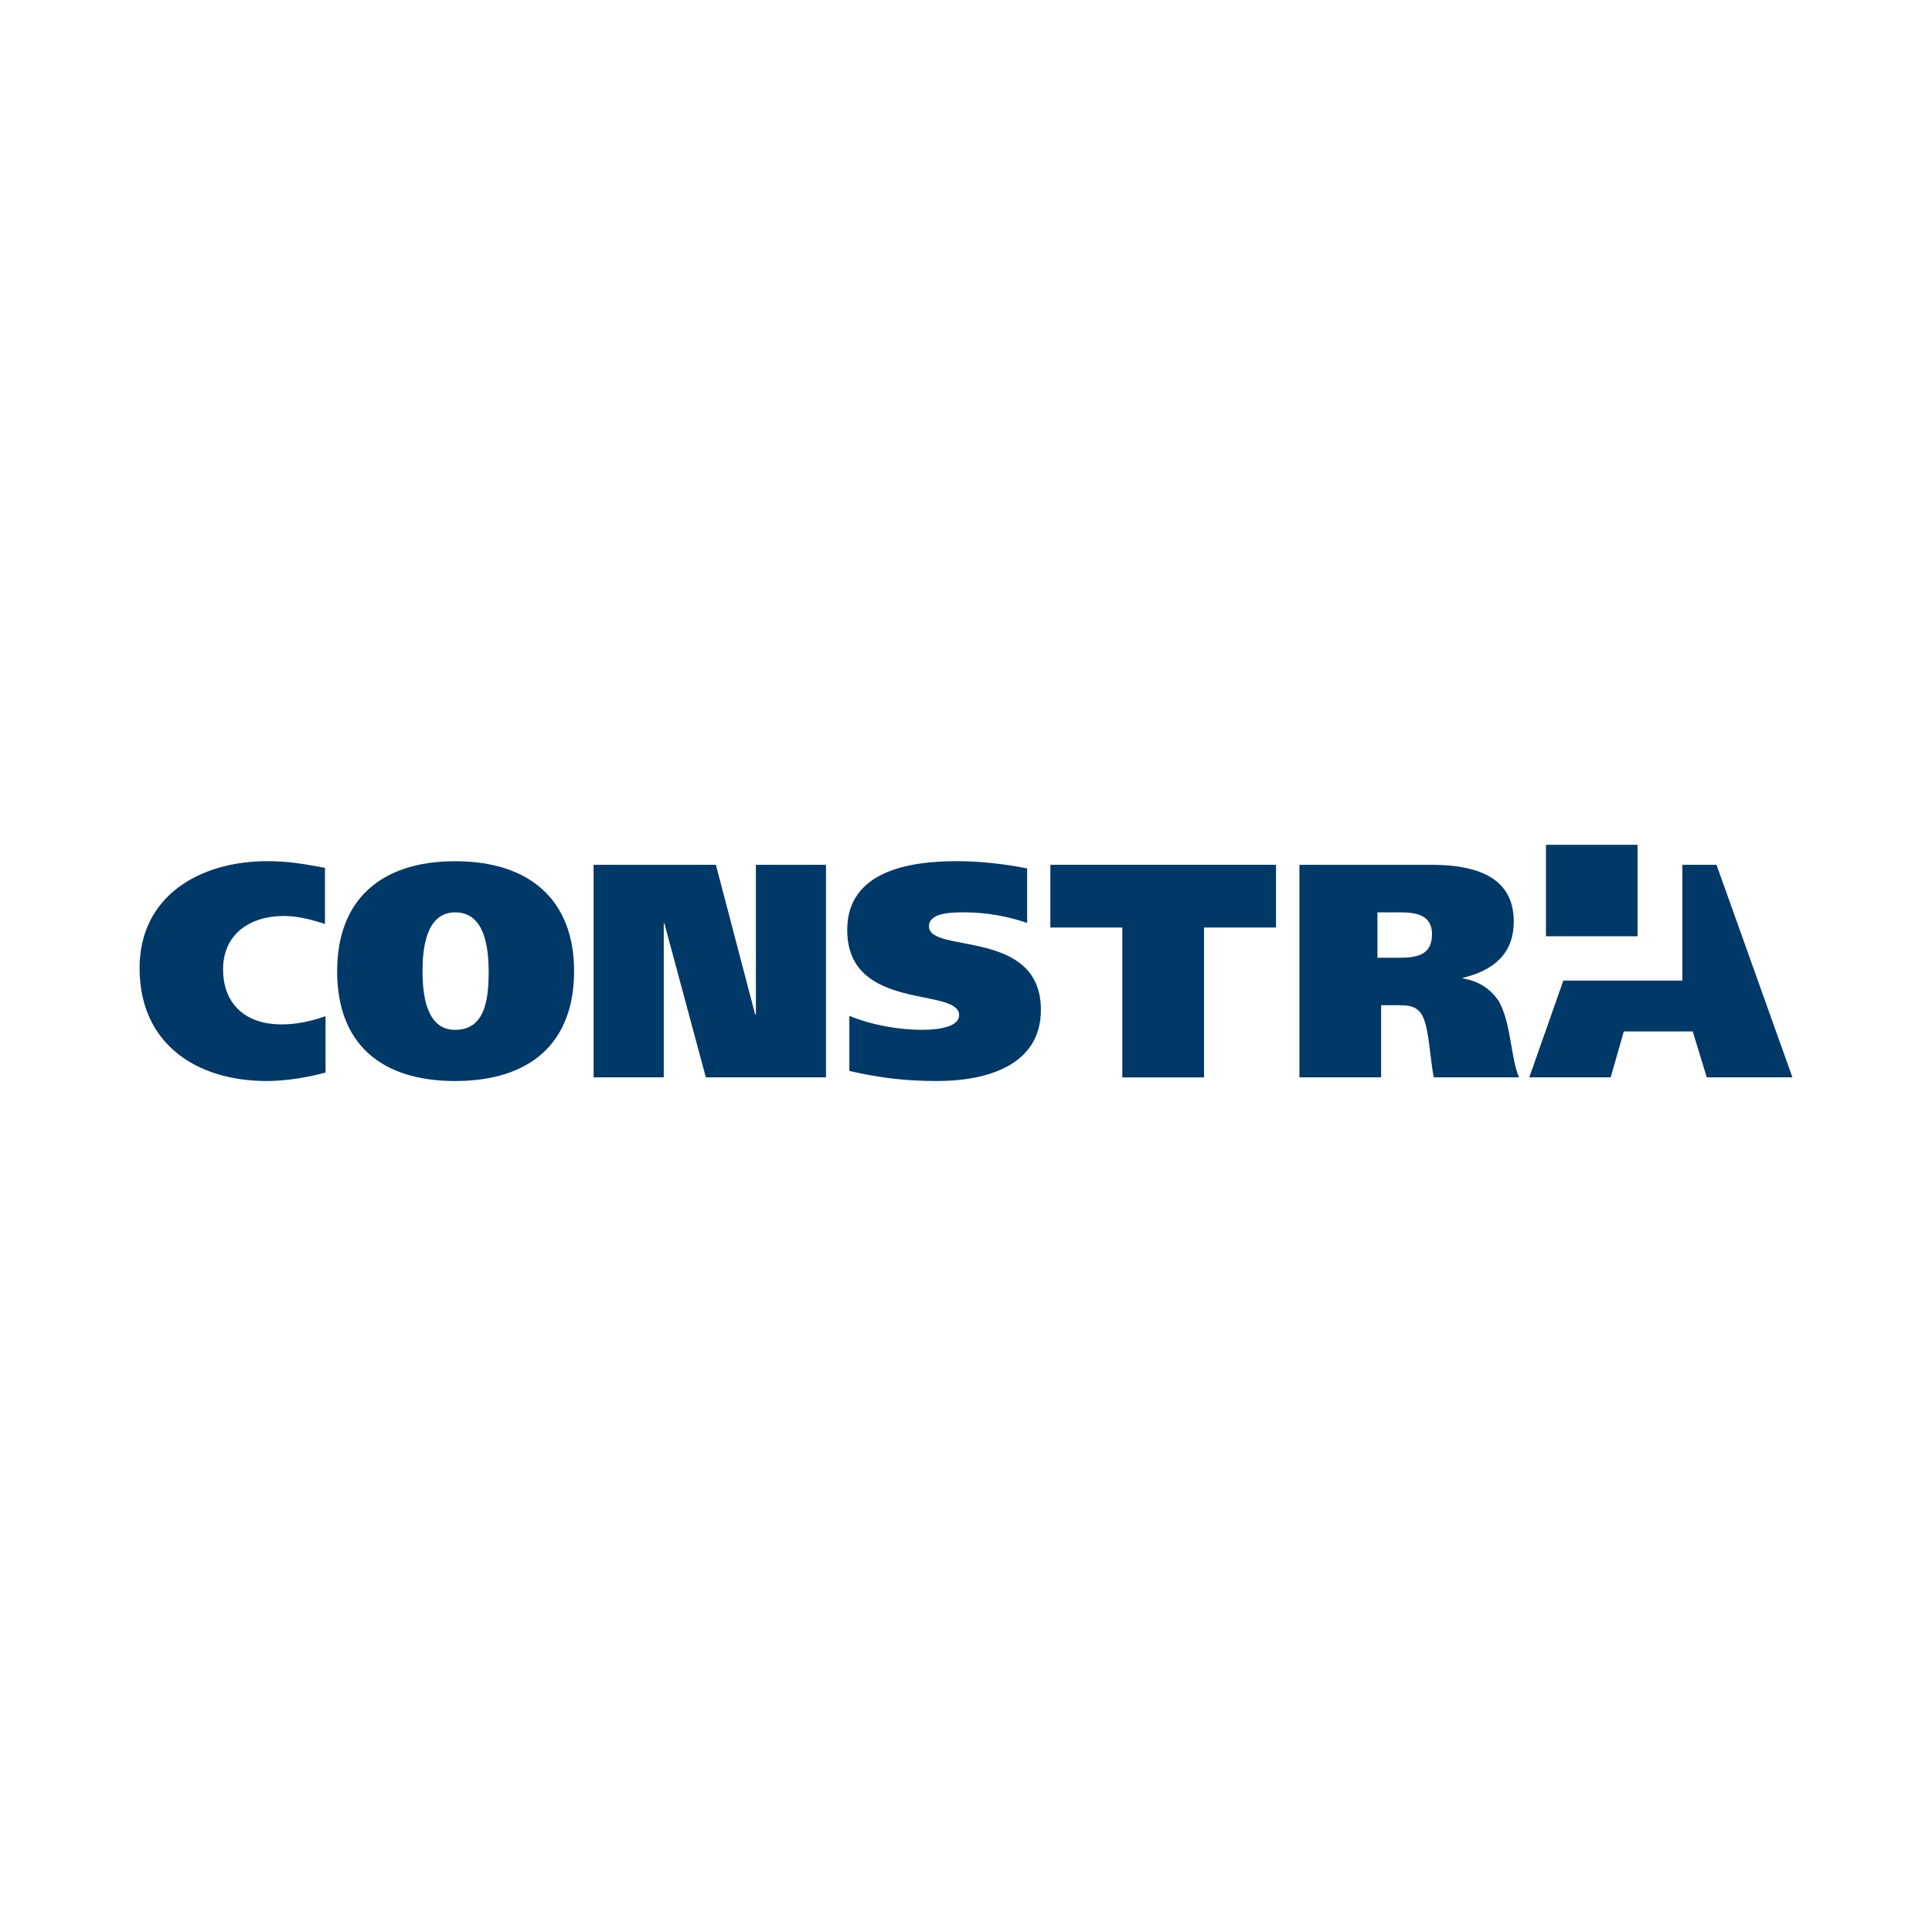
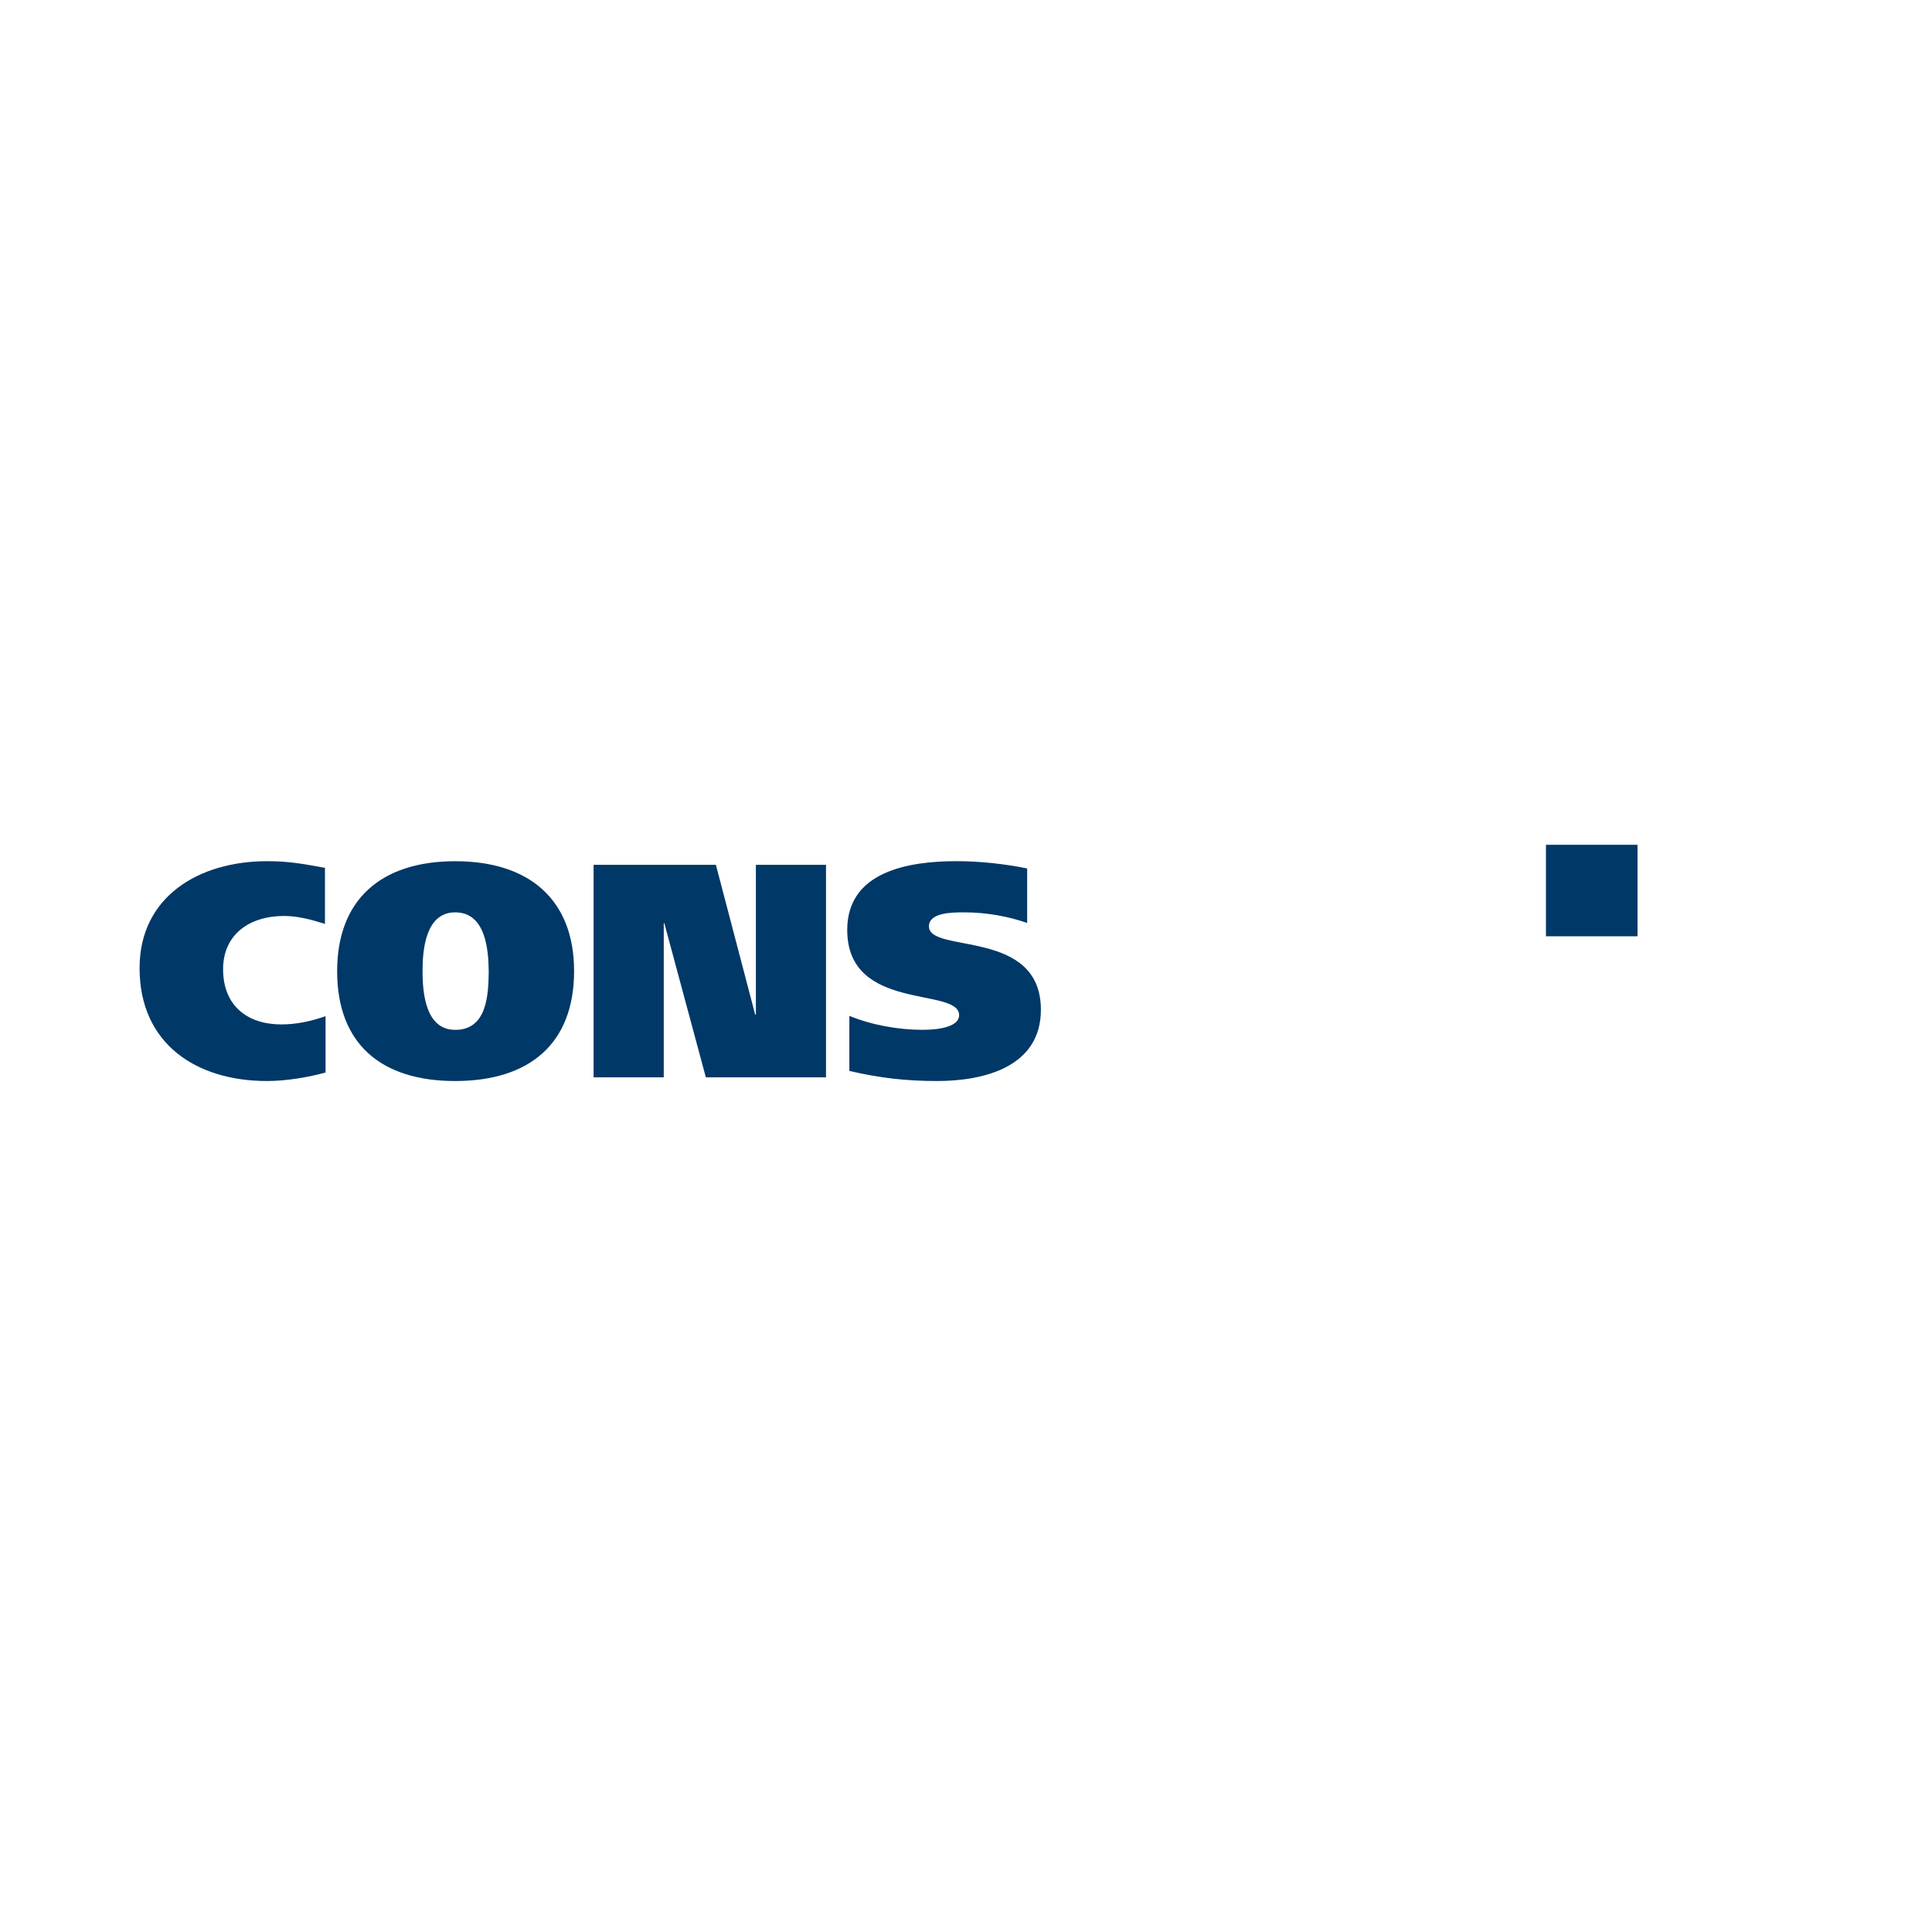
<svg xmlns="http://www.w3.org/2000/svg" width="263" height="263" viewBox="0 0 263 263" fill="none">
-   <rect width="263" height="263" fill="white" />
  <path d="M44.319 145.999C42.246 146.572 39.176 147.158 36.35 147.158C26.72 147.158 19 142.1 19 131.782C19 122.077 27.05 117.232 36.35 117.232C39.42 117.232 41.245 117.605 44.237 118.139V125.771C42.409 125.189 40.542 124.689 38.671 124.689C33.94 124.689 30.369 127.216 30.369 131.941C30.369 136.921 33.688 139.452 38.295 139.452C40.329 139.452 42.277 139.038 44.315 138.332V145.999H44.319Z" fill="#003867" />
  <path d="M61.964 140.193C66.361 140.193 66.49 135.301 66.528 132.197C66.49 129.495 66.195 124.197 61.964 124.197C57.853 124.197 57.52 129.495 57.52 132.197C57.52 135.301 57.974 140.193 61.964 140.193ZM61.964 147.158C51.837 147.158 45.895 142.065 45.895 132.201C45.895 122.504 51.833 117.236 61.964 117.236C72.087 117.236 78.15 122.504 78.15 132.201C78.15 142.061 72.087 147.158 61.964 147.158Z" fill="#003867" />
  <path d="M80.805 117.725H97.452L102.805 138.127H102.898V117.725H112.442V146.657H96.086L90.439 125.689H90.357V146.657H80.805V117.725Z" fill="#003867" />
  <path d="M139.824 125.643C137.332 124.771 134.386 124.197 131.231 124.197C129.488 124.197 126.456 124.244 126.456 126.104C126.456 129.868 141.695 126.31 141.695 137.46C141.695 145.204 134.014 147.157 127.578 147.157C123.301 147.157 119.776 146.743 115.623 145.785V138.29C118.616 139.522 122.264 140.189 125.583 140.189C128.203 140.189 130.563 139.65 130.563 138.197C130.563 134.305 115.332 137.825 115.332 126.592C115.332 118.635 123.635 117.229 130.229 117.229C133.346 117.229 136.789 117.601 139.824 118.221V125.643Z" fill="#003867" />
-   <path d="M173.702 126.263H163.902V146.665H152.777V126.263H142.984V117.725H173.702V126.263Z" fill="#003867" />
-   <path d="M187.51 130.375H190.414C192.7 130.375 194.939 130.127 194.939 127.182C194.939 124.577 192.824 124.197 190.58 124.197H187.51V130.375ZM176.883 117.725H194.858C201.794 117.725 206.064 119.891 206.064 125.437C206.064 129.875 203.281 132.108 199.135 133.112V133.189C201.538 133.604 202.993 134.763 204.034 136.294C205.734 139.359 205.61 143.84 206.774 146.657H195.196C194.695 144.592 194.575 140.073 193.658 138.332C192.995 137.007 191.873 136.84 190.503 136.84H188.011V146.657H176.887V117.725H176.883Z" fill="#003867" />
-   <path d="M233.665 117.725H229.019V133.441V133.488H212.81L208.18 146.657H219.261L221.047 140.406H230.428L232.338 146.657H244.001L233.665 117.725Z" fill="#003867" />
  <path d="M222.912 115H210.449V127.453H222.912V115Z" fill="#003867" />
</svg>